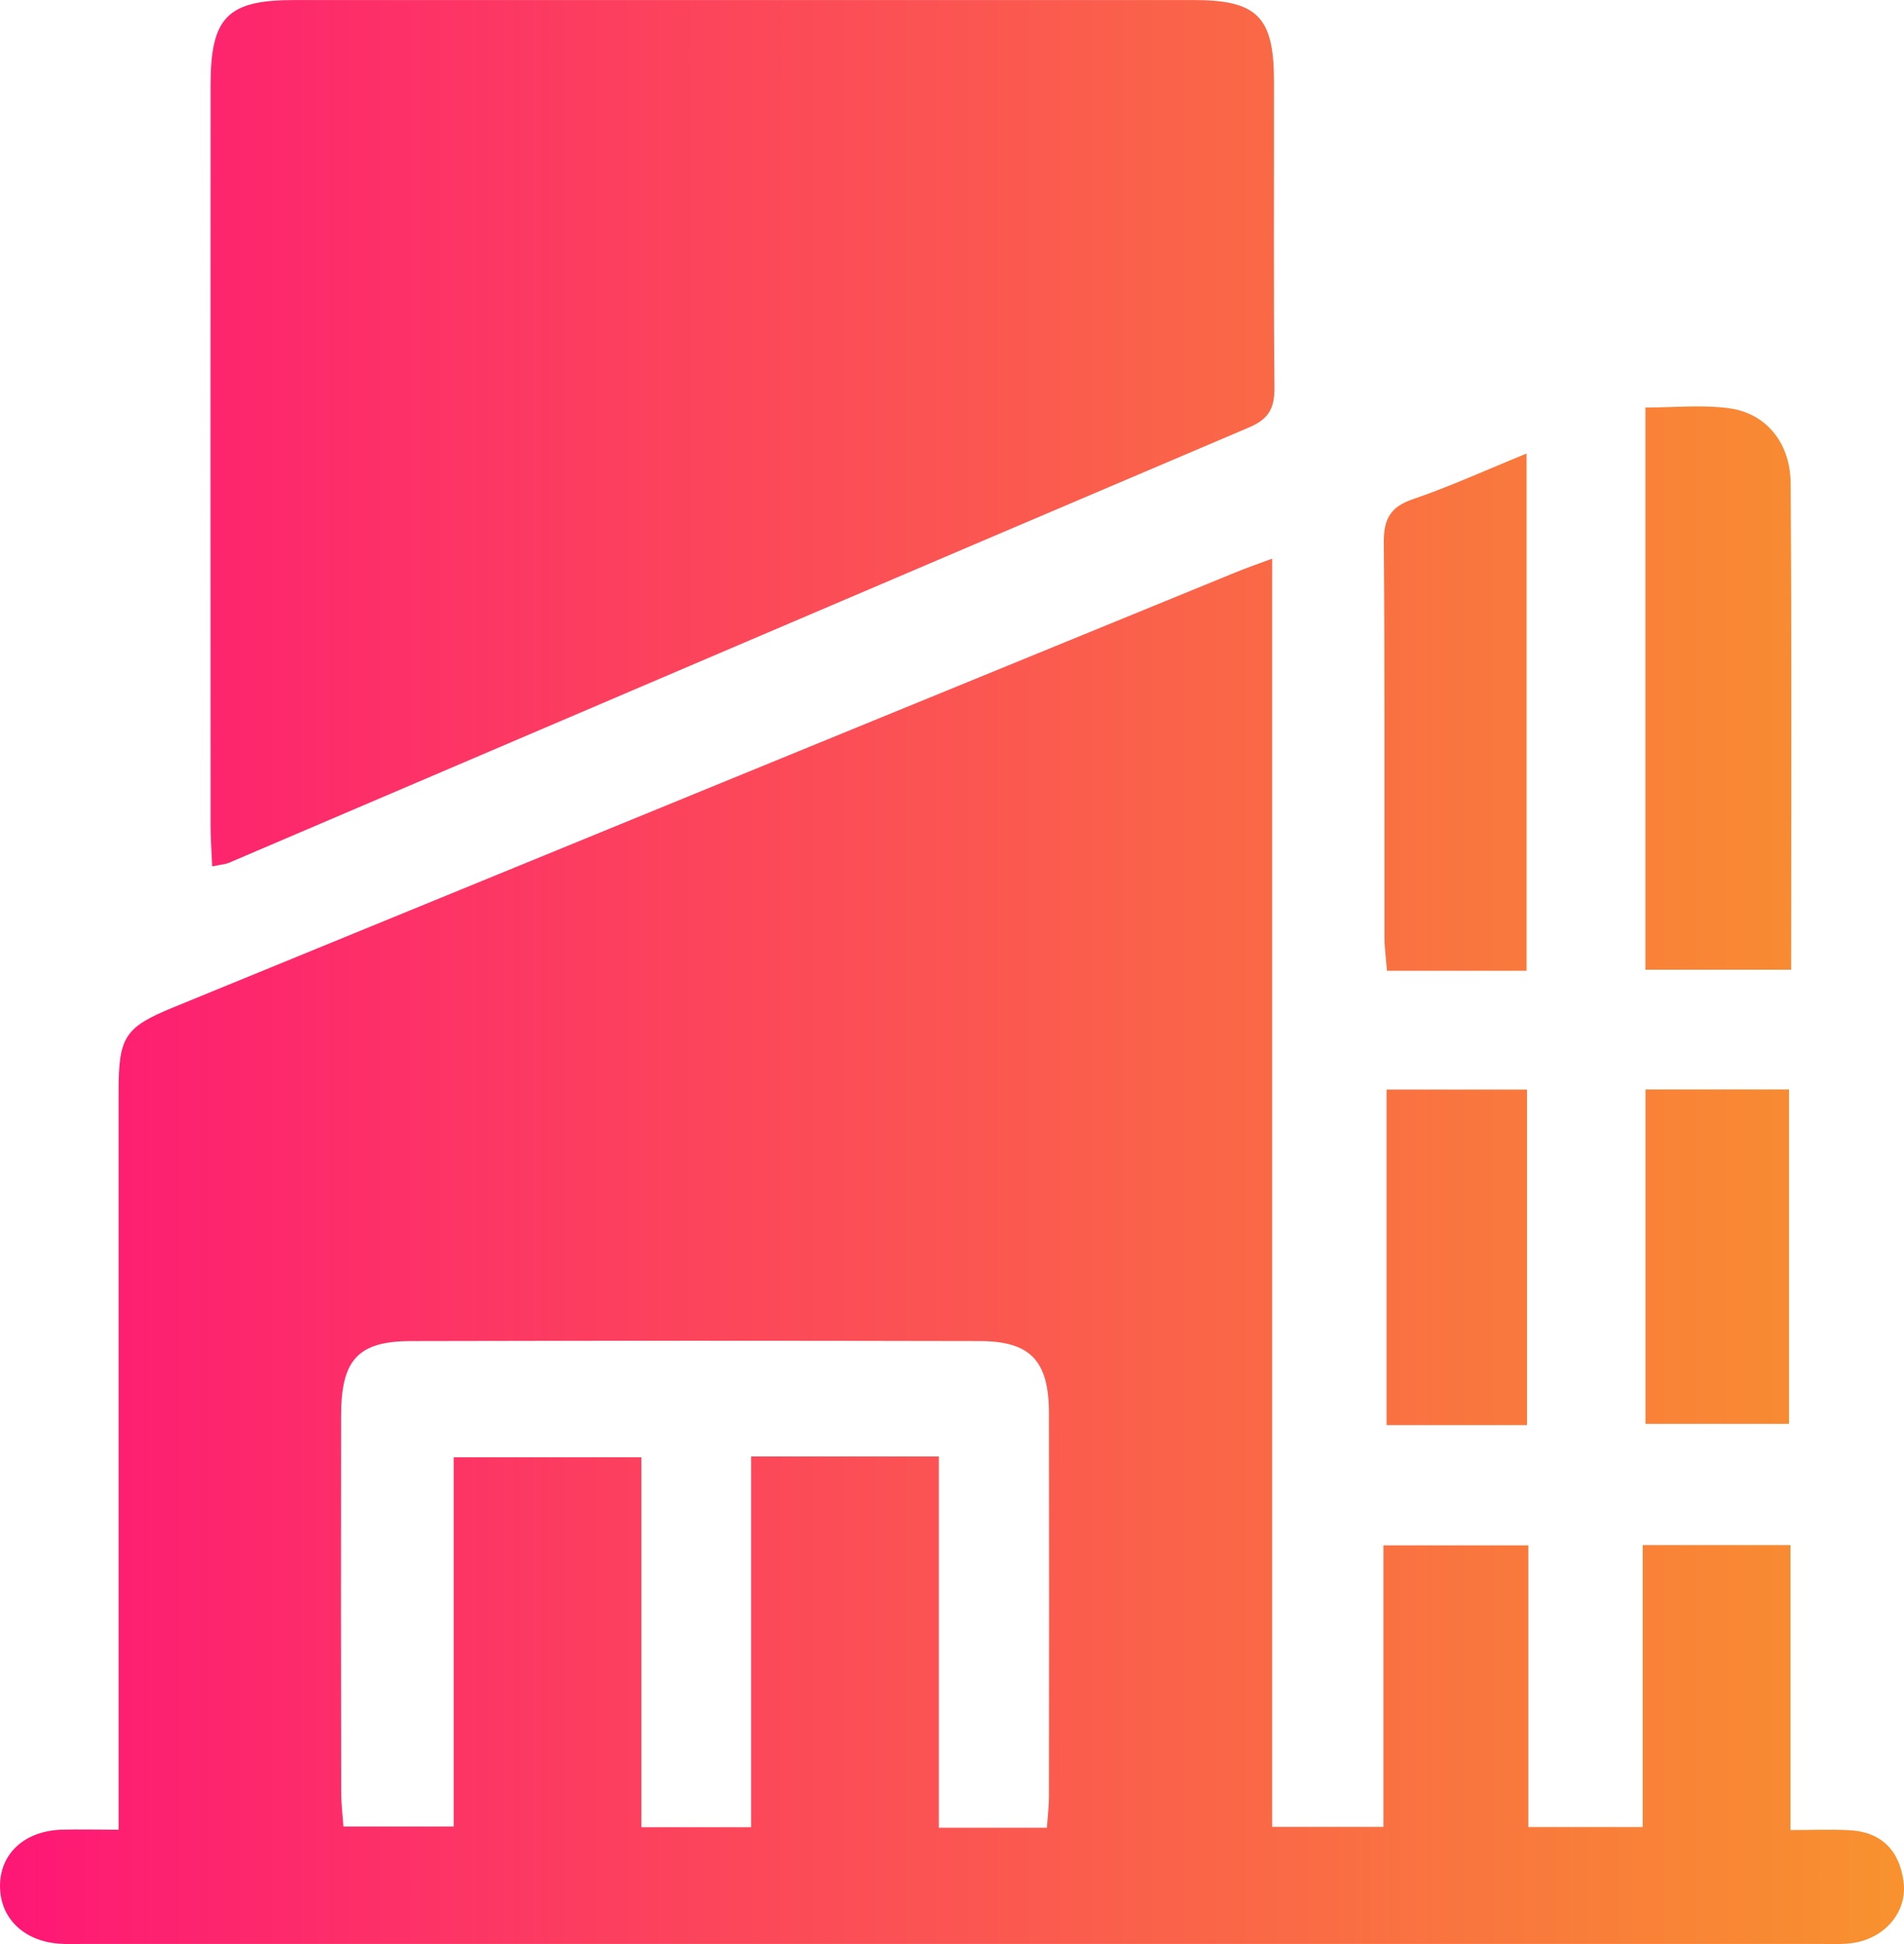
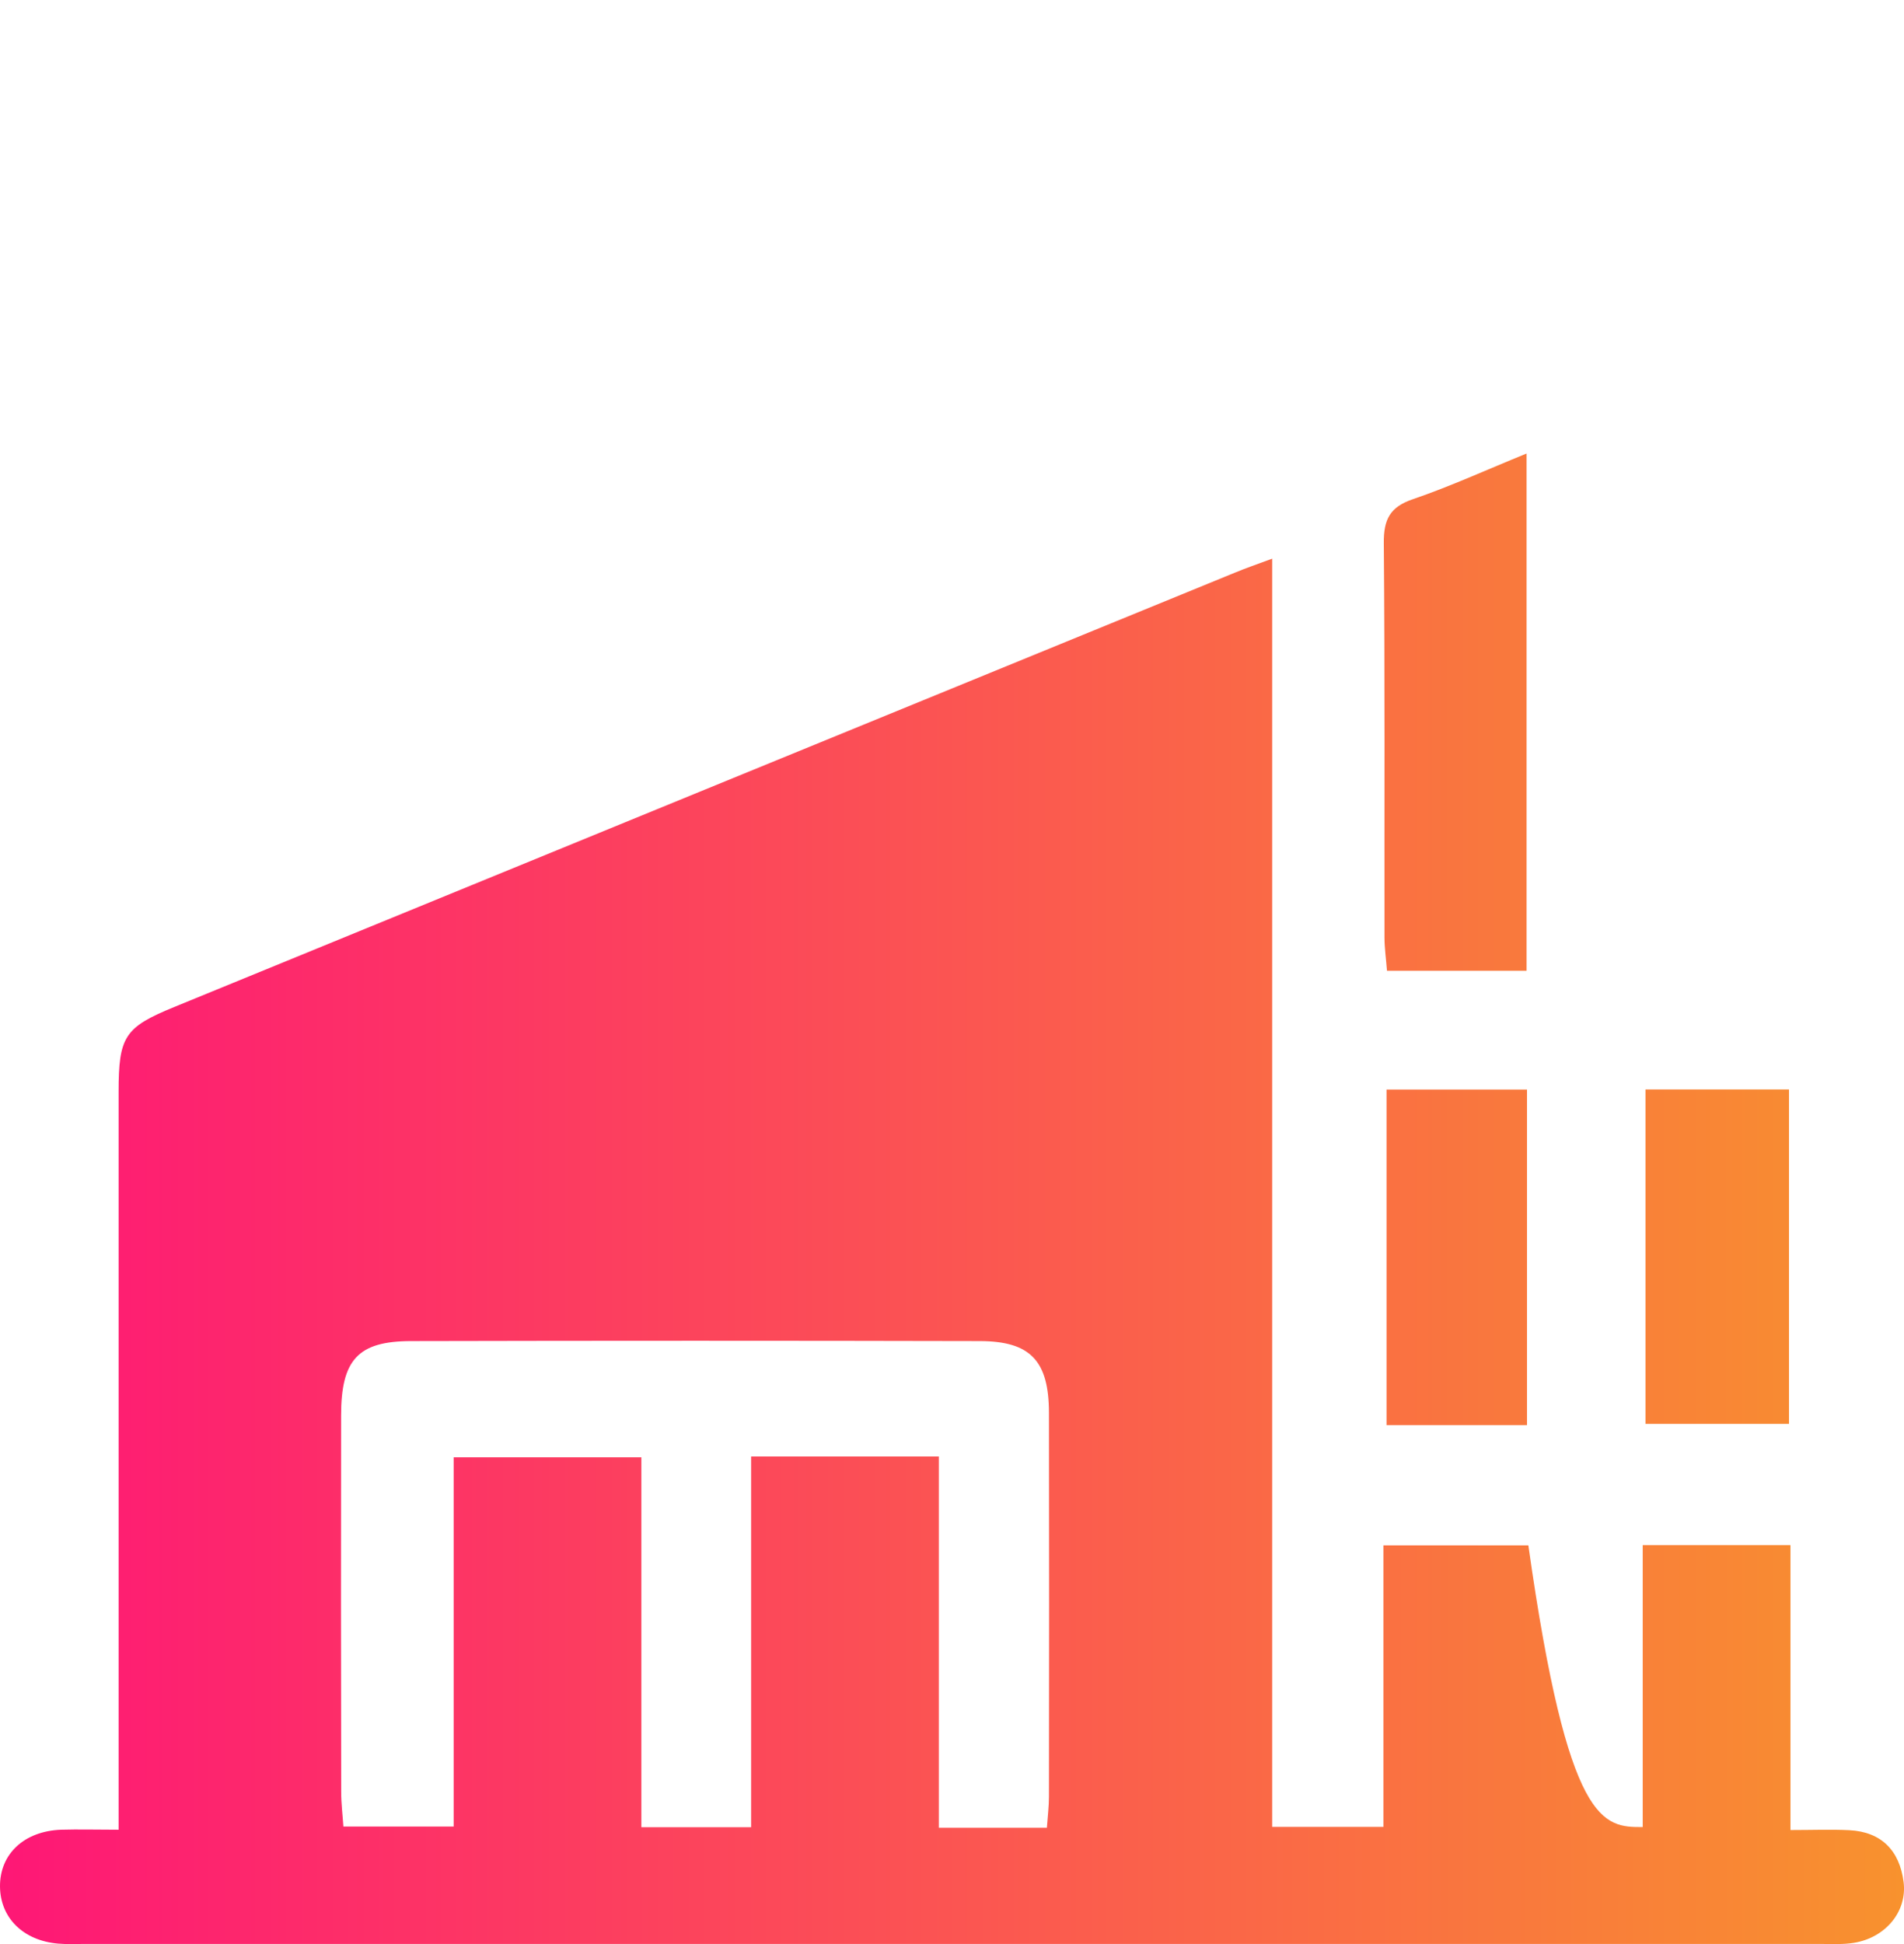
<svg xmlns="http://www.w3.org/2000/svg" width="48" height="49" viewBox="0 0 48 49" fill="none">
-   <path d="M2.99 46.118C2.99 45.643 2.99 45.299 2.99 44.954C2.99 39.144 2.99 33.331 2.99 27.521C2.99 26.127 3.14 25.893 4.391 25.382C13.308 21.728 22.226 18.078 31.146 14.428C31.402 14.322 31.663 14.232 32.072 14.081C32.072 24.78 32.072 35.379 32.072 46.047C33.056 46.047 33.909 46.047 34.876 46.047C34.876 43.698 34.876 41.355 34.876 38.95C36.129 38.95 37.27 38.95 38.53 38.95C38.53 41.292 38.53 43.64 38.53 46.051C39.533 46.051 40.422 46.051 41.413 46.051C41.413 43.688 41.413 41.344 41.413 38.944C42.686 38.944 43.856 38.944 45.138 38.944C45.138 41.311 45.138 43.655 45.138 46.126C45.706 46.126 46.166 46.107 46.623 46.13C47.429 46.172 47.888 46.641 47.99 47.436C48.083 48.181 47.536 48.836 46.743 48.968C46.467 49.014 46.182 48.997 45.901 48.997C31.309 48.998 16.716 48.998 2.124 48.997C1.905 48.997 1.685 49.008 1.468 48.989C0.587 48.914 0.009 48.343 6.80295e-05 47.553C-0.007 46.731 0.606 46.153 1.541 46.118C1.976 46.105 2.411 46.118 2.99 46.118ZM26.392 46.068C26.412 45.779 26.444 45.532 26.444 45.287C26.448 42.062 26.45 38.837 26.444 35.612C26.442 34.302 25.981 33.806 24.706 33.802C19.926 33.791 15.144 33.791 10.363 33.802C9.027 33.804 8.601 34.27 8.599 35.673C8.594 38.835 8.595 41.995 8.601 45.157C8.601 45.459 8.639 45.762 8.657 46.038C9.621 46.038 10.476 46.038 11.437 46.038C11.437 42.884 11.437 39.806 11.437 36.731C13.057 36.731 14.566 36.731 16.169 36.731C16.169 39.892 16.169 42.974 16.169 46.055C17.125 46.055 17.984 46.055 18.936 46.055C18.936 42.912 18.936 39.831 18.936 36.711C20.546 36.711 22.061 36.711 23.668 36.711C23.668 39.858 23.668 42.939 23.668 46.068C24.618 46.068 25.477 46.068 26.392 46.068Z" fill="url(#paint0_linear_1257_289)" />
-   <path d="M5.35 21.837C5.333 21.443 5.309 21.132 5.309 20.824C5.307 14.6 5.305 8.374 5.309 2.15C5.309 0.432 5.733 0.001 7.418 0.001C14.977 -0 22.537 -0 30.098 0.001C31.691 0.001 32.113 0.425 32.117 2.022C32.12 4.607 32.105 7.193 32.128 9.778C32.132 10.299 31.98 10.563 31.491 10.772C22.909 14.42 14.338 18.089 5.761 21.751C5.677 21.785 5.581 21.789 5.35 21.837Z" fill="url(#paint1_linear_1257_289)" />
-   <path d="M45.155 24.442C43.871 24.442 42.701 24.442 41.481 24.442C41.481 19.711 41.481 15.031 41.481 10.272C42.191 10.272 42.906 10.197 43.597 10.291C44.516 10.416 45.135 11.155 45.142 12.175C45.172 16.226 45.155 20.278 45.155 24.442Z" fill="url(#paint2_linear_1257_289)" />
+   <path d="M2.99 46.118C2.99 45.643 2.99 45.299 2.99 44.954C2.99 39.144 2.99 33.331 2.99 27.521C2.99 26.127 3.14 25.893 4.391 25.382C13.308 21.728 22.226 18.078 31.146 14.428C31.402 14.322 31.663 14.232 32.072 14.081C32.072 24.78 32.072 35.379 32.072 46.047C33.056 46.047 33.909 46.047 34.876 46.047C34.876 43.698 34.876 41.355 34.876 38.95C36.129 38.95 37.27 38.95 38.53 38.95C39.533 46.051 40.422 46.051 41.413 46.051C41.413 43.688 41.413 41.344 41.413 38.944C42.686 38.944 43.856 38.944 45.138 38.944C45.138 41.311 45.138 43.655 45.138 46.126C45.706 46.126 46.166 46.107 46.623 46.13C47.429 46.172 47.888 46.641 47.99 47.436C48.083 48.181 47.536 48.836 46.743 48.968C46.467 49.014 46.182 48.997 45.901 48.997C31.309 48.998 16.716 48.998 2.124 48.997C1.905 48.997 1.685 49.008 1.468 48.989C0.587 48.914 0.009 48.343 6.80295e-05 47.553C-0.007 46.731 0.606 46.153 1.541 46.118C1.976 46.105 2.411 46.118 2.99 46.118ZM26.392 46.068C26.412 45.779 26.444 45.532 26.444 45.287C26.448 42.062 26.45 38.837 26.444 35.612C26.442 34.302 25.981 33.806 24.706 33.802C19.926 33.791 15.144 33.791 10.363 33.802C9.027 33.804 8.601 34.27 8.599 35.673C8.594 38.835 8.595 41.995 8.601 45.157C8.601 45.459 8.639 45.762 8.657 46.038C9.621 46.038 10.476 46.038 11.437 46.038C11.437 42.884 11.437 39.806 11.437 36.731C13.057 36.731 14.566 36.731 16.169 36.731C16.169 39.892 16.169 42.974 16.169 46.055C17.125 46.055 17.984 46.055 18.936 46.055C18.936 42.912 18.936 39.831 18.936 36.711C20.546 36.711 22.061 36.711 23.668 36.711C23.668 39.858 23.668 42.939 23.668 46.068C24.618 46.068 25.477 46.068 26.392 46.068Z" fill="url(#paint0_linear_1257_289)" />
  <path d="M38.485 24.468C37.238 24.468 36.149 24.468 34.966 24.468C34.944 24.179 34.904 23.907 34.903 23.635C34.899 20.32 34.914 17.005 34.886 13.69C34.88 13.089 35.043 12.777 35.62 12.582C36.558 12.262 37.465 11.846 38.485 11.431C38.485 15.829 38.485 20.133 38.485 24.468Z" fill="url(#paint3_linear_1257_289)" />
  <path d="M41.483 35.888C41.483 33.086 41.483 30.298 41.483 27.46C42.703 27.46 43.873 27.46 45.101 27.46C45.101 30.275 45.101 33.038 45.101 35.888C43.918 35.888 42.727 35.888 41.483 35.888Z" fill="url(#paint4_linear_1257_289)" />
  <path d="M34.955 27.462C36.162 27.462 37.302 27.462 38.496 27.462C38.496 30.305 38.496 33.096 38.496 35.92C37.291 35.92 36.151 35.92 34.955 35.92C34.955 33.103 34.955 30.338 34.955 27.462Z" fill="url(#paint5_linear_1257_289)" />
  <defs>
    <linearGradient id="paint0_linear_1257_289" x1="0" y1="24.5" x2="48" y2="24.5" gradientUnits="userSpaceOnUse">
      <stop stop-color="#FE1776" />
      <stop offset="1" stop-color="#F8922E" />
    </linearGradient>
    <linearGradient id="paint1_linear_1257_289" x1="0" y1="24.5" x2="48" y2="24.5" gradientUnits="userSpaceOnUse">
      <stop stop-color="#FE1776" />
      <stop offset="1" stop-color="#F8922E" />
    </linearGradient>
    <linearGradient id="paint2_linear_1257_289" x1="0" y1="24.5" x2="48" y2="24.5" gradientUnits="userSpaceOnUse">
      <stop stop-color="#FE1776" />
      <stop offset="1" stop-color="#F8922E" />
    </linearGradient>
    <linearGradient id="paint3_linear_1257_289" x1="0" y1="24.5" x2="48" y2="24.5" gradientUnits="userSpaceOnUse">
      <stop stop-color="#FE1776" />
      <stop offset="1" stop-color="#F8922E" />
    </linearGradient>
    <linearGradient id="paint4_linear_1257_289" x1="0" y1="24.5" x2="48" y2="24.5" gradientUnits="userSpaceOnUse">
      <stop stop-color="#FE1776" />
      <stop offset="1" stop-color="#F8922E" />
    </linearGradient>
    <linearGradient id="paint5_linear_1257_289" x1="0" y1="24.5" x2="48" y2="24.5" gradientUnits="userSpaceOnUse">
      <stop stop-color="#FE1776" />
      <stop offset="1" stop-color="#F8922E" />
    </linearGradient>
  </defs>
</svg>